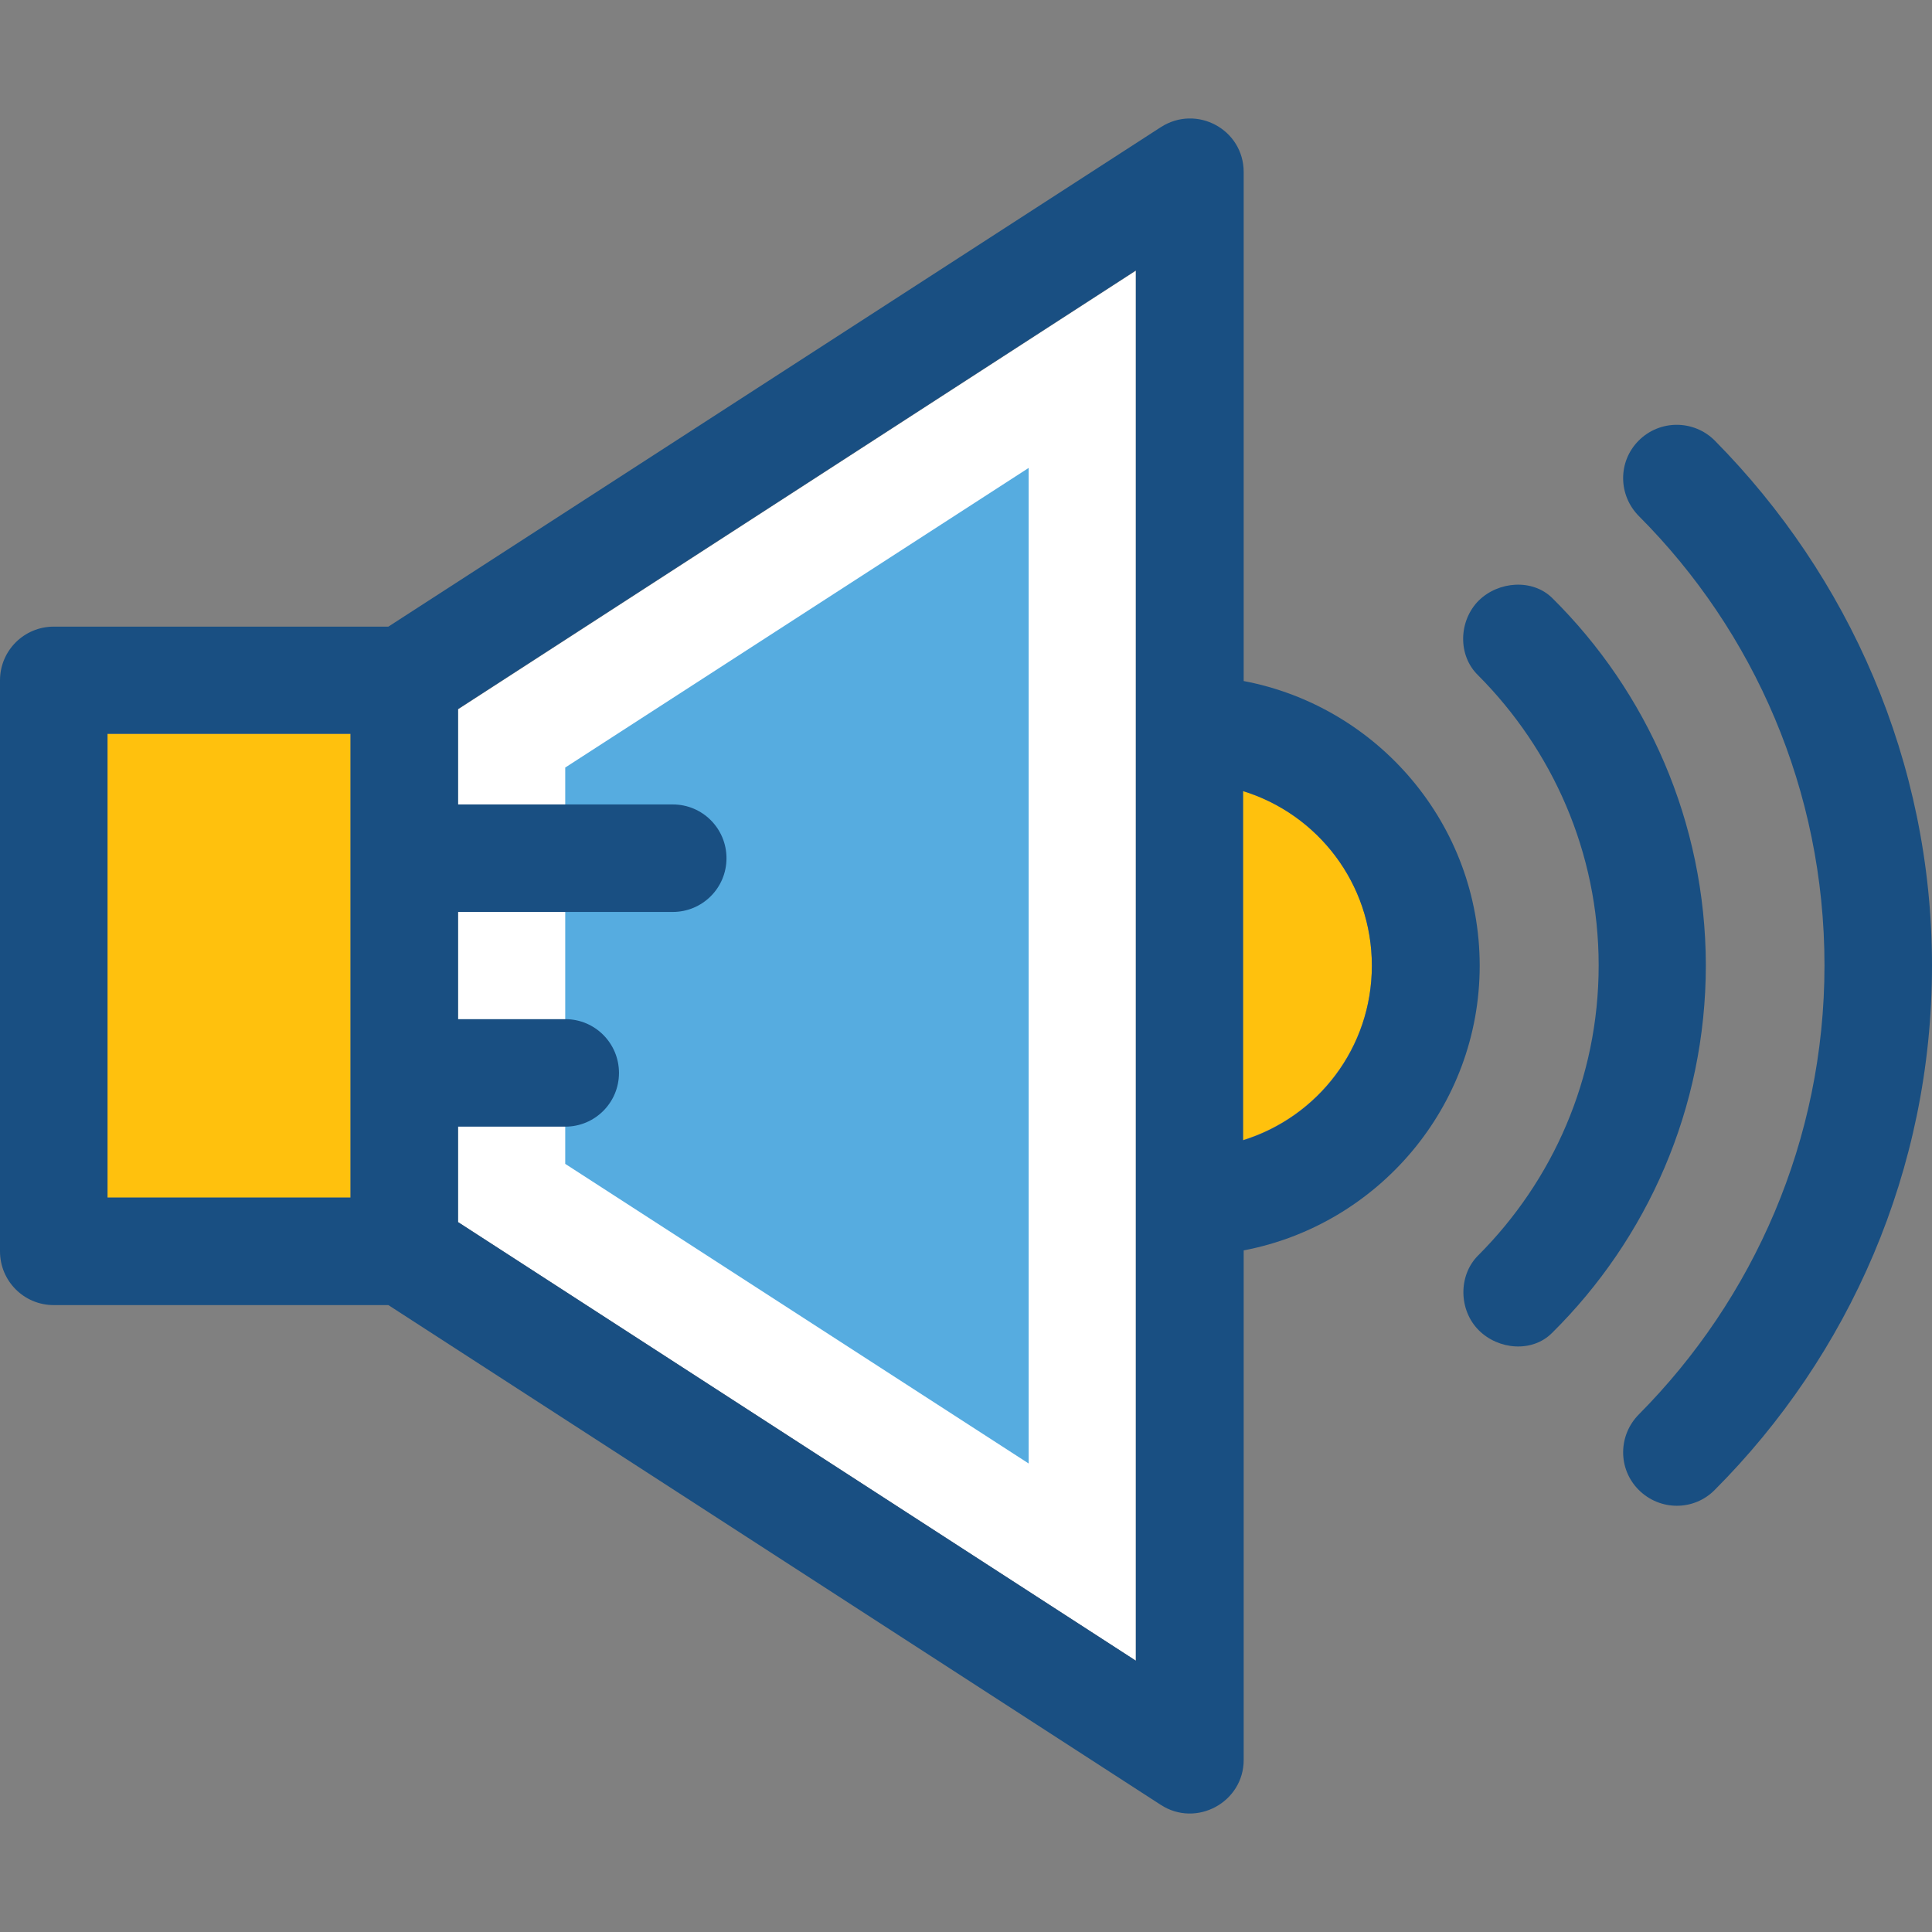
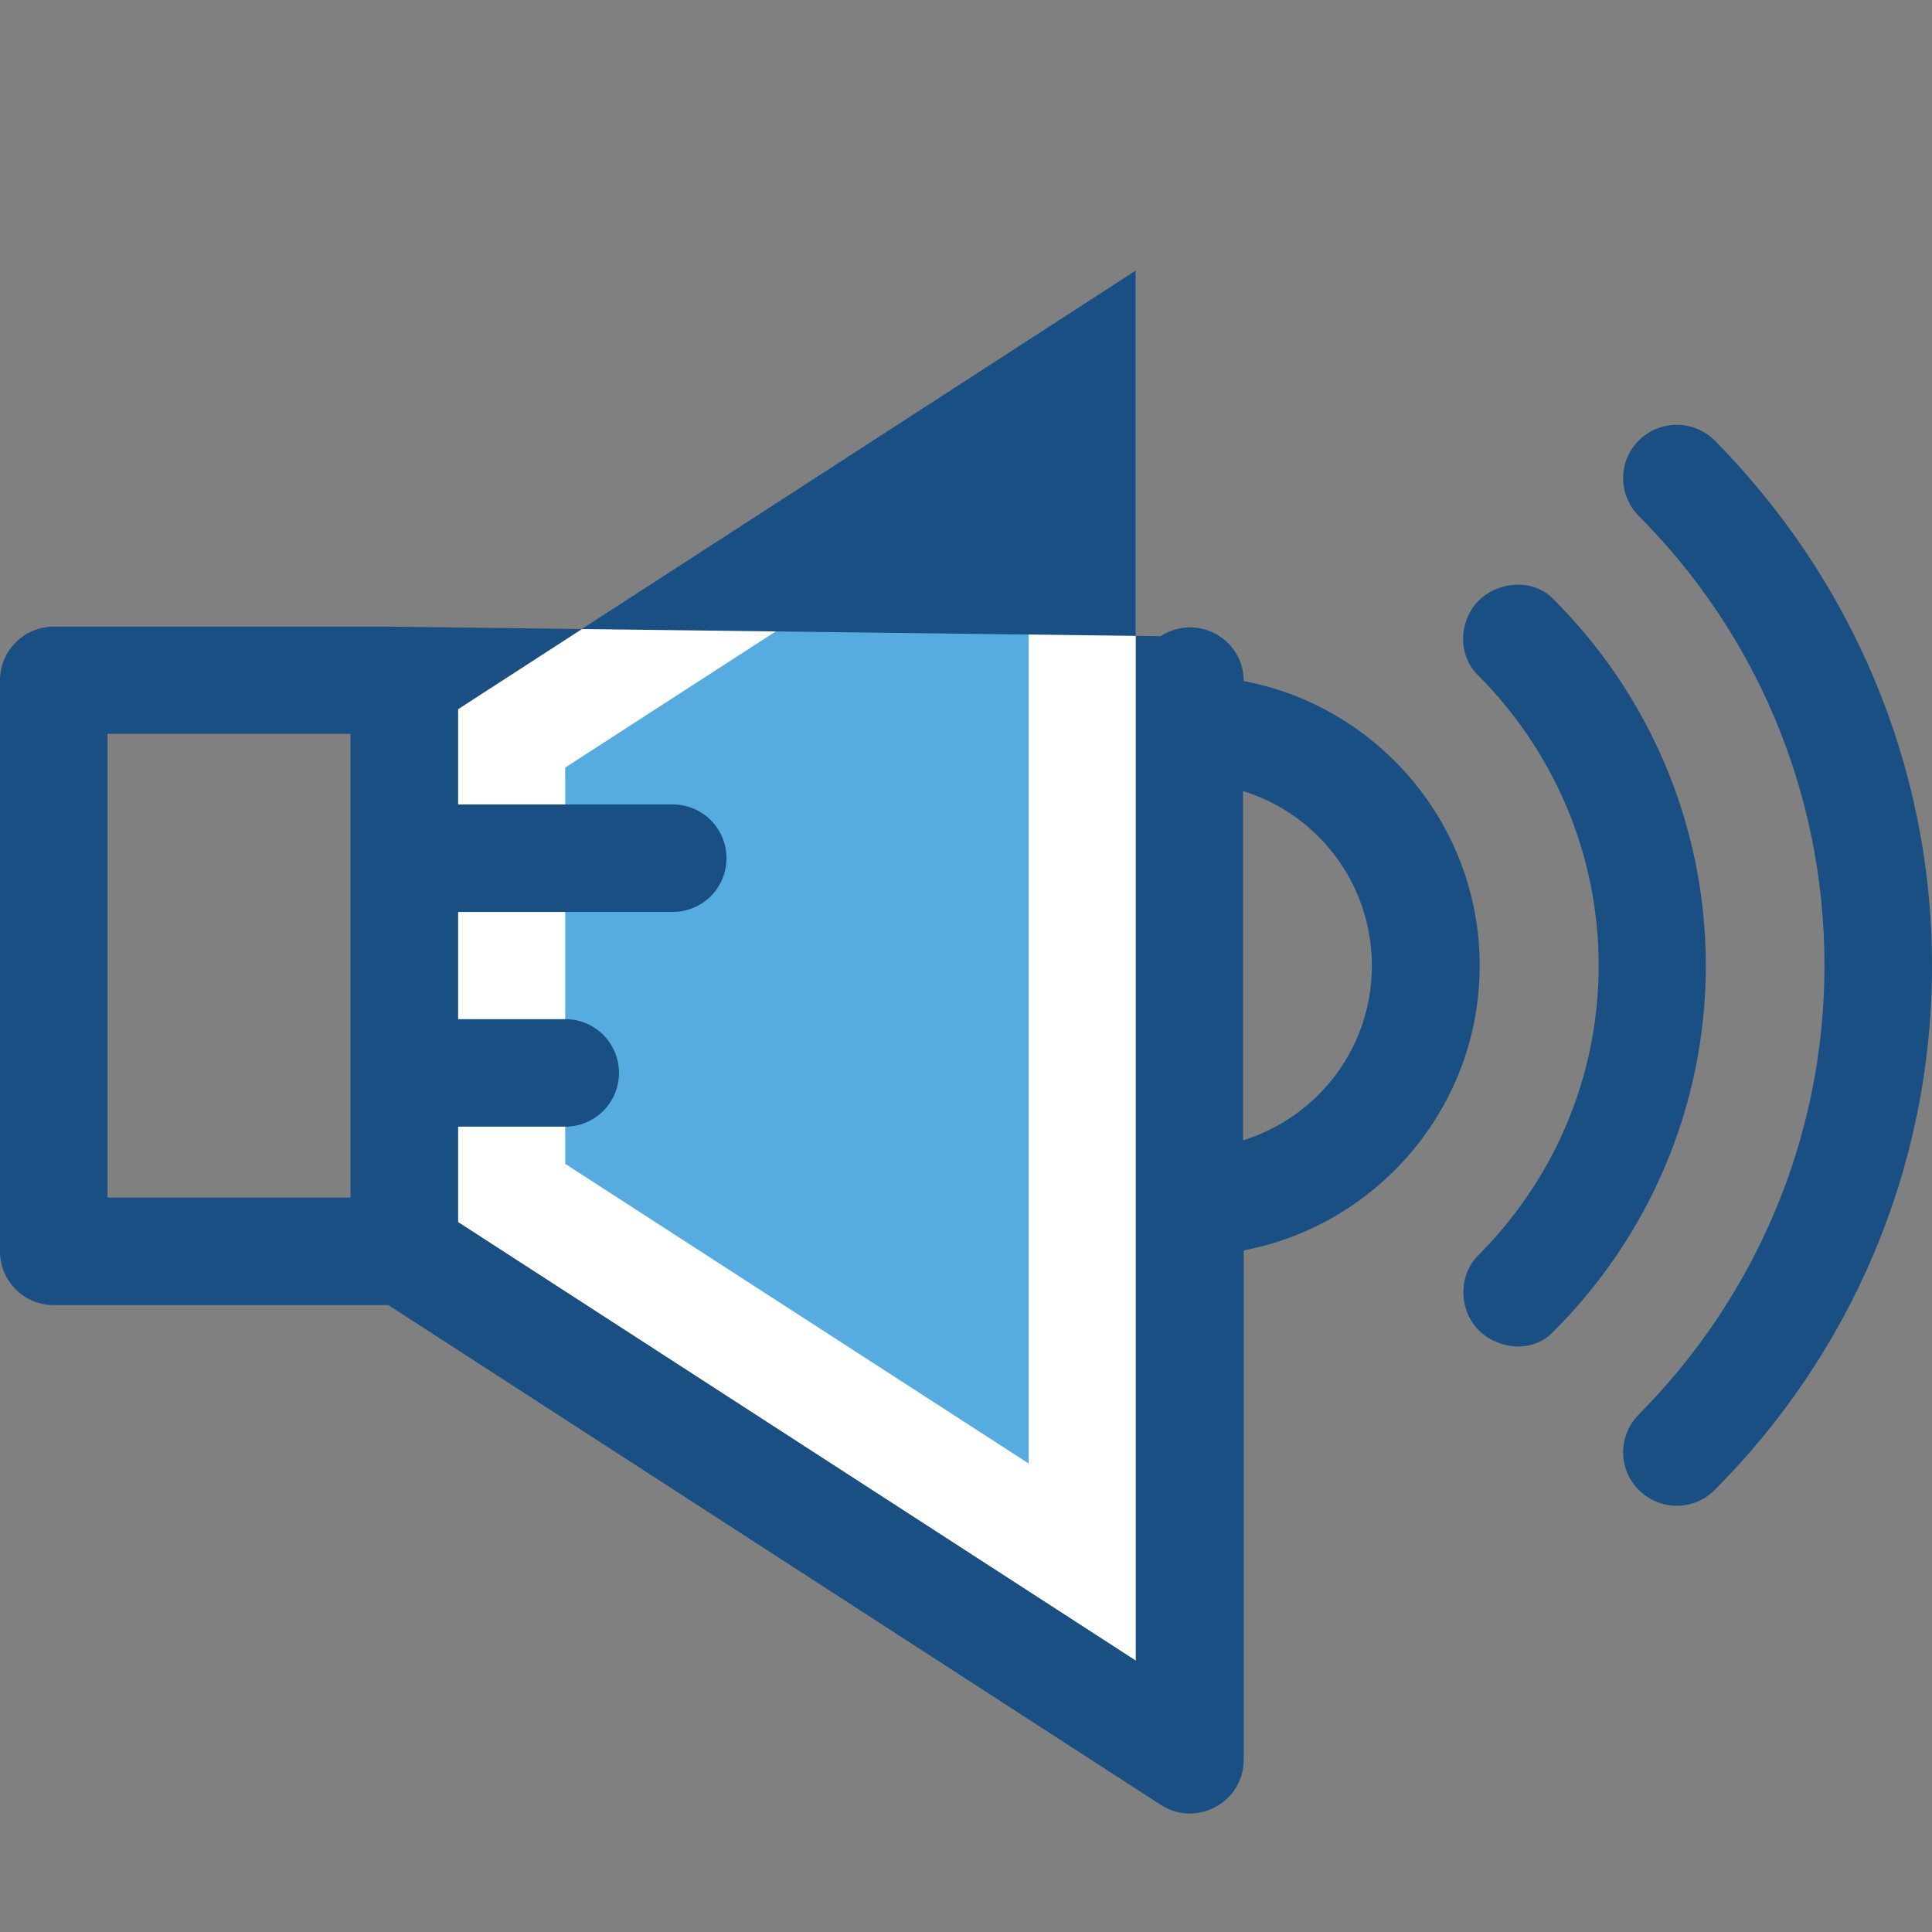
<svg xmlns="http://www.w3.org/2000/svg" version="1.1" id="Layer_1" viewBox="0 0 392.663 392.663" xml:space="preserve">
  <rect x="0" y="0" width="392.663" height="392.663" fill="#808080" stroke="none" />
  <polyline style="fill:#FFFFFF;" points="93.091,248.377 230.853,337.524 230.853,55.019 93.091,144.166 " />
  <polygon style="fill:#56ACE0;" points="114.877,236.546 114.877,155.997 209.067,95.1 209.067,297.443 " />
  <g>
-     <path style="fill:#FFC10D;" d="M252.638,160.781v70.917c15.127-4.655,26.182-18.747,26.182-35.491S267.83,165.5,252.638,160.781z" />
-     <rect x="21.851" y="149.144" style="fill:#FFC10D;" width="49.39" height="94.255" />
-   </g>
+     </g>
  <g>
-     <path style="fill:#194F82;" d="M252.768,138.413V34.979c0-8.663-9.568-13.834-16.873-9.115L78.933,127.358H10.925   C4.913,127.358,0,132.207,0,138.284v116.04c0,6.012,4.848,10.925,10.925,10.925h68.008l156.962,101.56   c7.24,4.719,16.873-0.517,16.873-9.115V254.13c27.216-5.172,47.968-29.156,47.968-57.859S280.048,143.585,252.768,138.413z    M71.24,243.399h-49.39v-94.255h49.39V243.399z M230.853,337.524L93.091,248.377v-19.394h21.786   c6.012,0,10.925-4.848,10.925-10.925c0-6.012-4.848-10.925-10.925-10.925H93.091v-21.786h43.636   c6.012,0,10.925-4.848,10.925-10.925c0-6.012-4.848-10.925-10.925-10.925H93.091v-19.394l137.762-89.147L230.853,337.524   L230.853,337.524z M252.638,231.762v-70.982c15.127,4.655,26.182,18.747,26.182,35.491S267.83,227.043,252.638,231.762z" />
+     <path style="fill:#194F82;" d="M252.768,138.413c0-8.663-9.568-13.834-16.873-9.115L78.933,127.358H10.925   C4.913,127.358,0,132.207,0,138.284v116.04c0,6.012,4.848,10.925,10.925,10.925h68.008l156.962,101.56   c7.24,4.719,16.873-0.517,16.873-9.115V254.13c27.216-5.172,47.968-29.156,47.968-57.859S280.048,143.585,252.768,138.413z    M71.24,243.399h-49.39v-94.255h49.39V243.399z M230.853,337.524L93.091,248.377v-19.394h21.786   c6.012,0,10.925-4.848,10.925-10.925c0-6.012-4.848-10.925-10.925-10.925H93.091v-21.786h43.636   c6.012,0,10.925-4.848,10.925-10.925c0-6.012-4.848-10.925-10.925-10.925H93.091v-19.394l137.762-89.147L230.853,337.524   L230.853,337.524z M252.638,231.762v-70.982c15.127,4.655,26.182,18.747,26.182,35.491S267.83,227.043,252.638,231.762z" />
    <path style="fill:#194F82;" d="M348.509,89.54c-4.267-4.267-11.184-4.267-15.451,0s-4.202,11.119,0.065,15.386   c23.337,23.402,37.689,55.725,37.689,91.281s-14.481,67.814-37.689,91.216c-4.267,4.267-4.331,11.119-0.065,15.386   c4.267,4.267,11.184,4.331,15.451,0c27.216-27.281,44.154-64.97,44.154-106.537S375.661,117.015,348.509,89.54z" />
    <path style="fill:#194F82;" d="M315.475,121.54c-4.008-3.943-10.925-3.426-14.933,0.517c-4.073,4.073-4.331,11.119-0.129,15.192   c15.063,15.127,24.501,35.943,24.501,58.958s-9.374,43.83-24.501,58.958c-4.073,4.073-3.943,11.119,0.129,15.192   c4.008,4.008,10.925,4.59,14.933,0.517c19.265-19.071,31.224-45.576,31.224-74.731C346.634,167.051,334.739,140.611,315.475,121.54   z" />
  </g>
</svg>